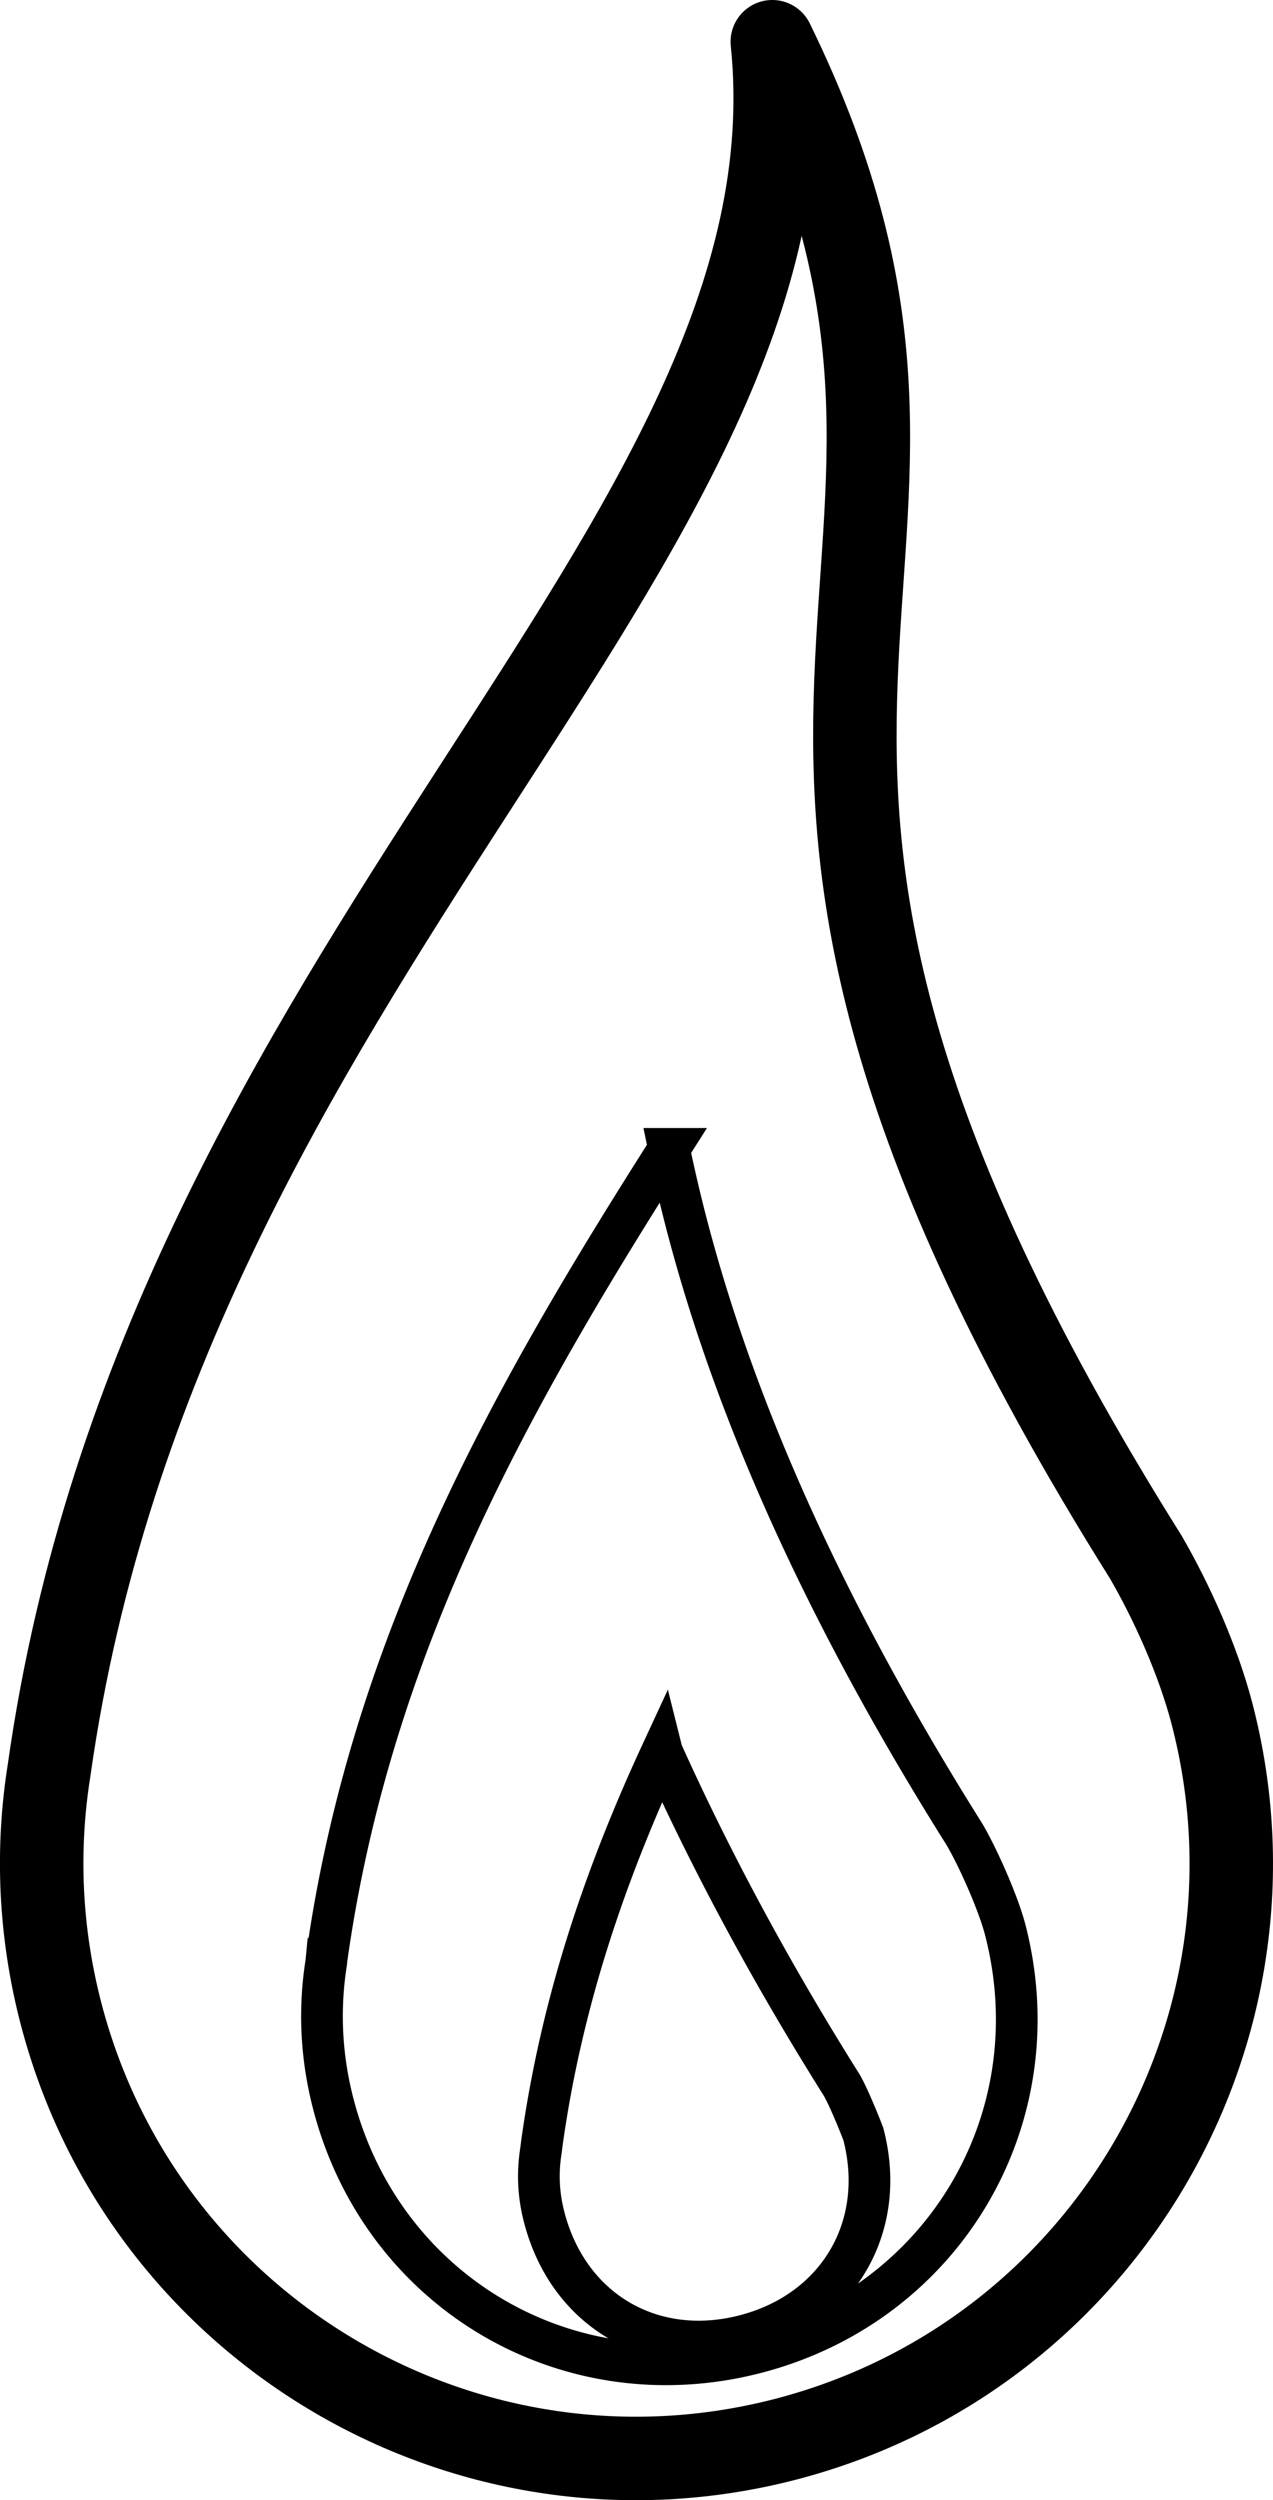
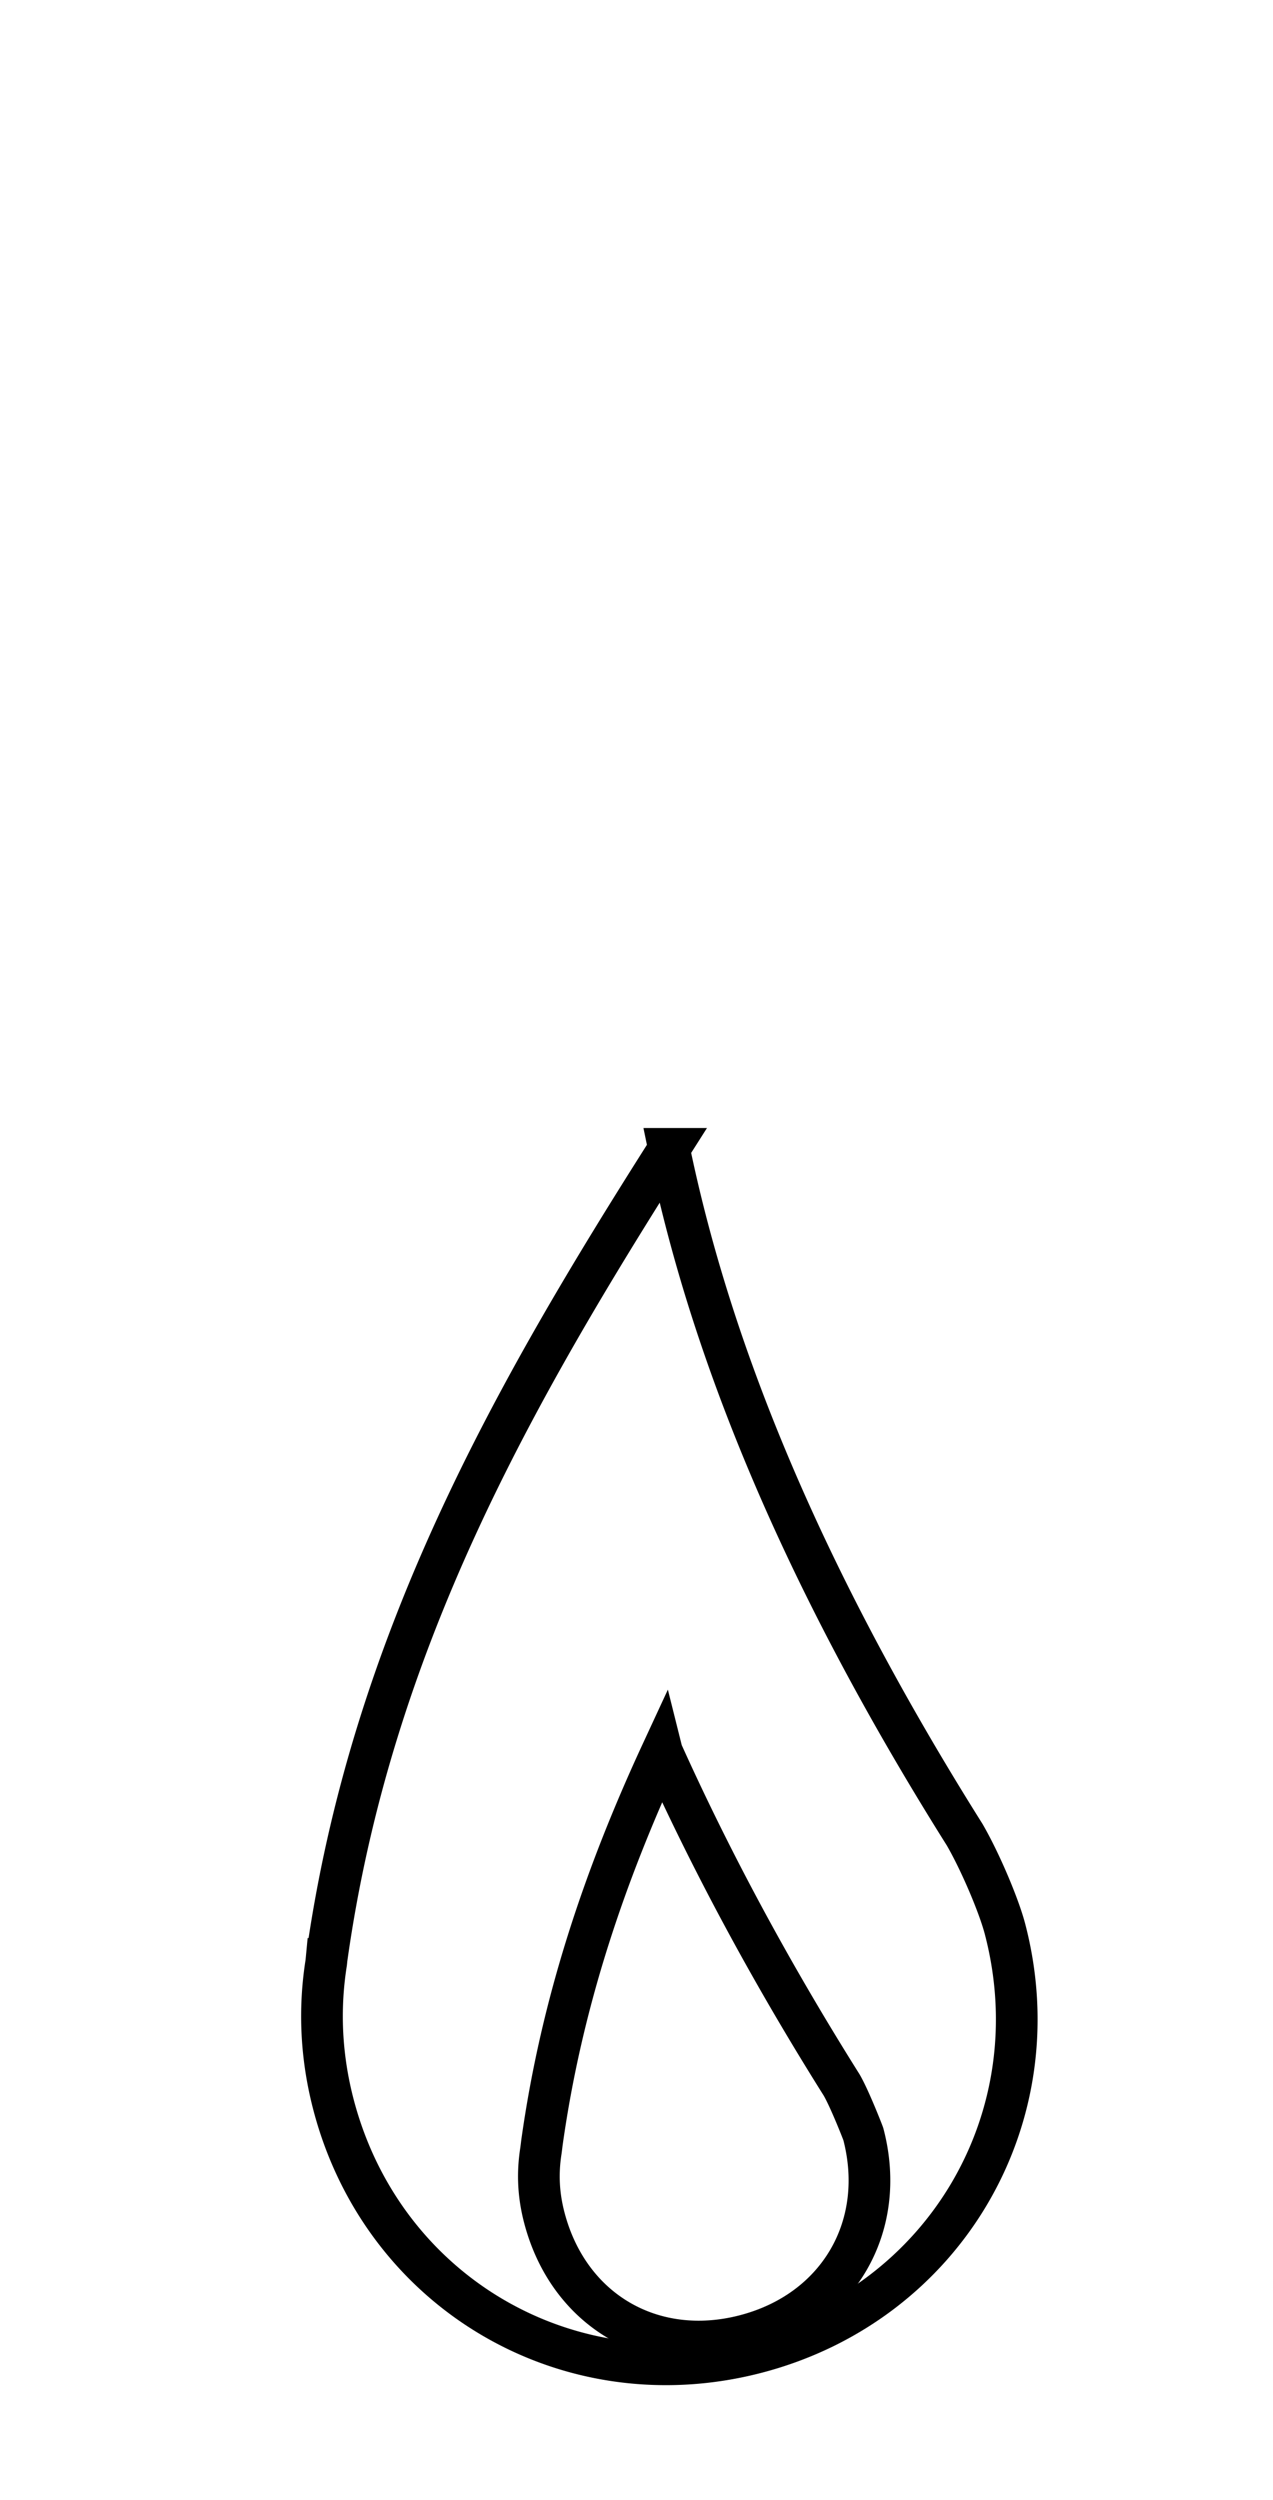
<svg xmlns="http://www.w3.org/2000/svg" version="1.0" width="30.509" height="59.899" id="svg2461">
  <defs id="defs2463" />
  <g transform="translate(-119.314,-141.08)" id="layer2" style="display:inline">
    <g id="g3366">
-       <path d="m 146.779,178.393 c -12.996,-20.715 -2.554,-23.226 -8.956,-36.313 1.243,12.068 -14.596,22.006 -17.334,41.422 -0.3,1.885 -0.224,3.862 0.289,5.826 1.987,7.612 9.77,12.174 17.383,10.187 7.612,-1.987 12.184,-9.773 10.198,-17.385 -0.332,-1.27 -0.952,-2.651 -1.579,-3.735 z" id="path3295" style="fill:none;stroke:#000000;stroke-width:2;stroke-linecap:butt;stroke-linejoin:round;stroke-miterlimit:4;stroke-opacity:1;stroke-dashoffset:0;marker:none;visibility:visible;display:inline;overflow:visible;enable-background:accumulate" />
      <path d="m -196.938,130.406 c -13.994,12.992 -27.335,26.586 -35.438,46 a 16.306,16.306 0 0 1 -0.094,0.25 c -1.229,2.805 -1.906,5.879 -1.906,9.188 0,12.844 10.062,22.906 22.906,22.906 12.844,0 22.938,-10.078 22.938,-22.906 0,-1.577 -0.448,-4.684 -1,-6.688 -6.47,-20.552 -8.063,-36.263 -7.406,-48.75 z" transform="matrix(0.351,-0.092,0.092,0.351,192.476,104.714)" id="path3305" style="fill:none;stroke:#000000;stroke-width:2.753;stroke-linecap:butt;stroke-linejoin:miter;stroke-miterlimit:4;stroke-opacity:1;stroke-dashoffset:0;marker:none;visibility:visible;display:inline;overflow:visible;enable-background:accumulate" />
      <path d="m -207.031,158.062 c -5.694,6.893 -10.595,14.285 -14.219,22.969 a 28.347,28.347 0 0 1 -0.188,0.469 c -0.579,1.323 -0.906,2.719 -0.906,4.344 0,6.336 4.539,10.875 10.875,10.875 6.336,0 10.906,-4.566 10.906,-10.875 0,-0.072 -0.279,-2.471 -0.562,-3.5 -2.755,-8.752 -4.649,-16.824 -5.906,-24.281 z" transform="matrix(0.351,-0.092,0.092,0.351,193.305,108.527)" id="path3307" style="fill:none;stroke:#000000;stroke-width:2.753;stroke-linecap:butt;stroke-linejoin:miter;stroke-miterlimit:4;stroke-opacity:1;stroke-dashoffset:0;marker:none;visibility:visible;display:inline;overflow:visible;enable-background:accumulate" />
    </g>
  </g>
</svg>